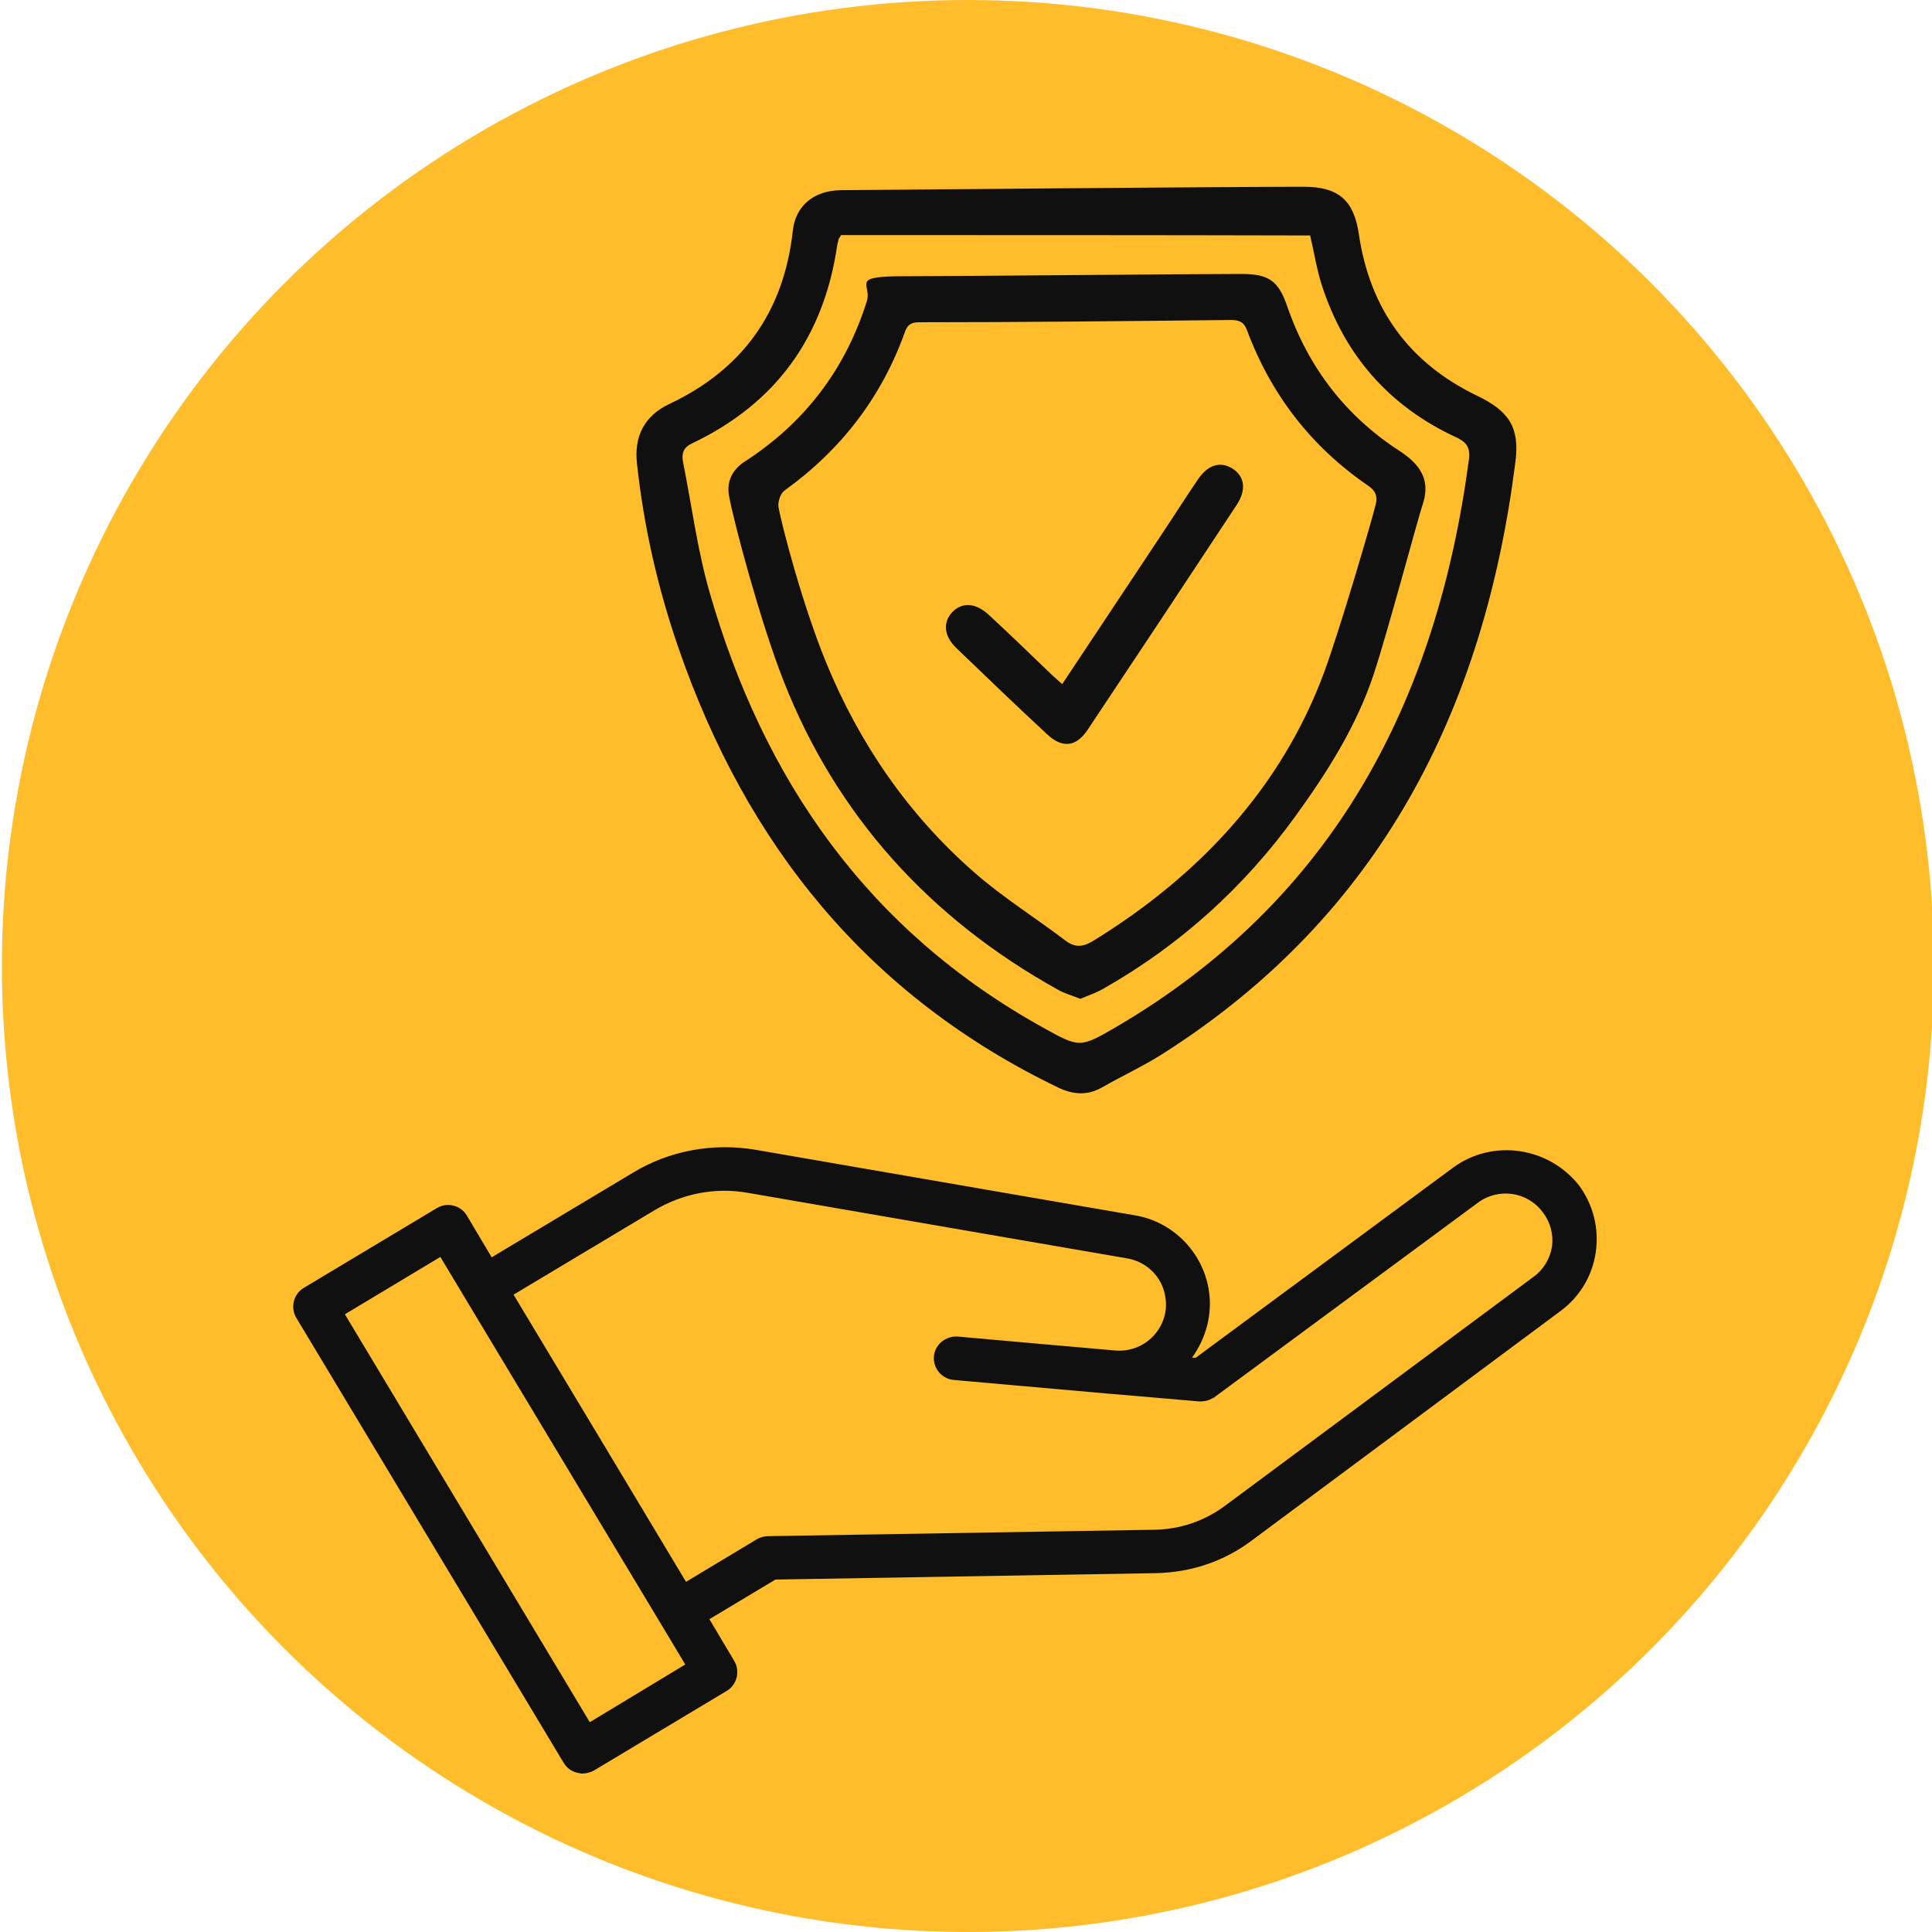
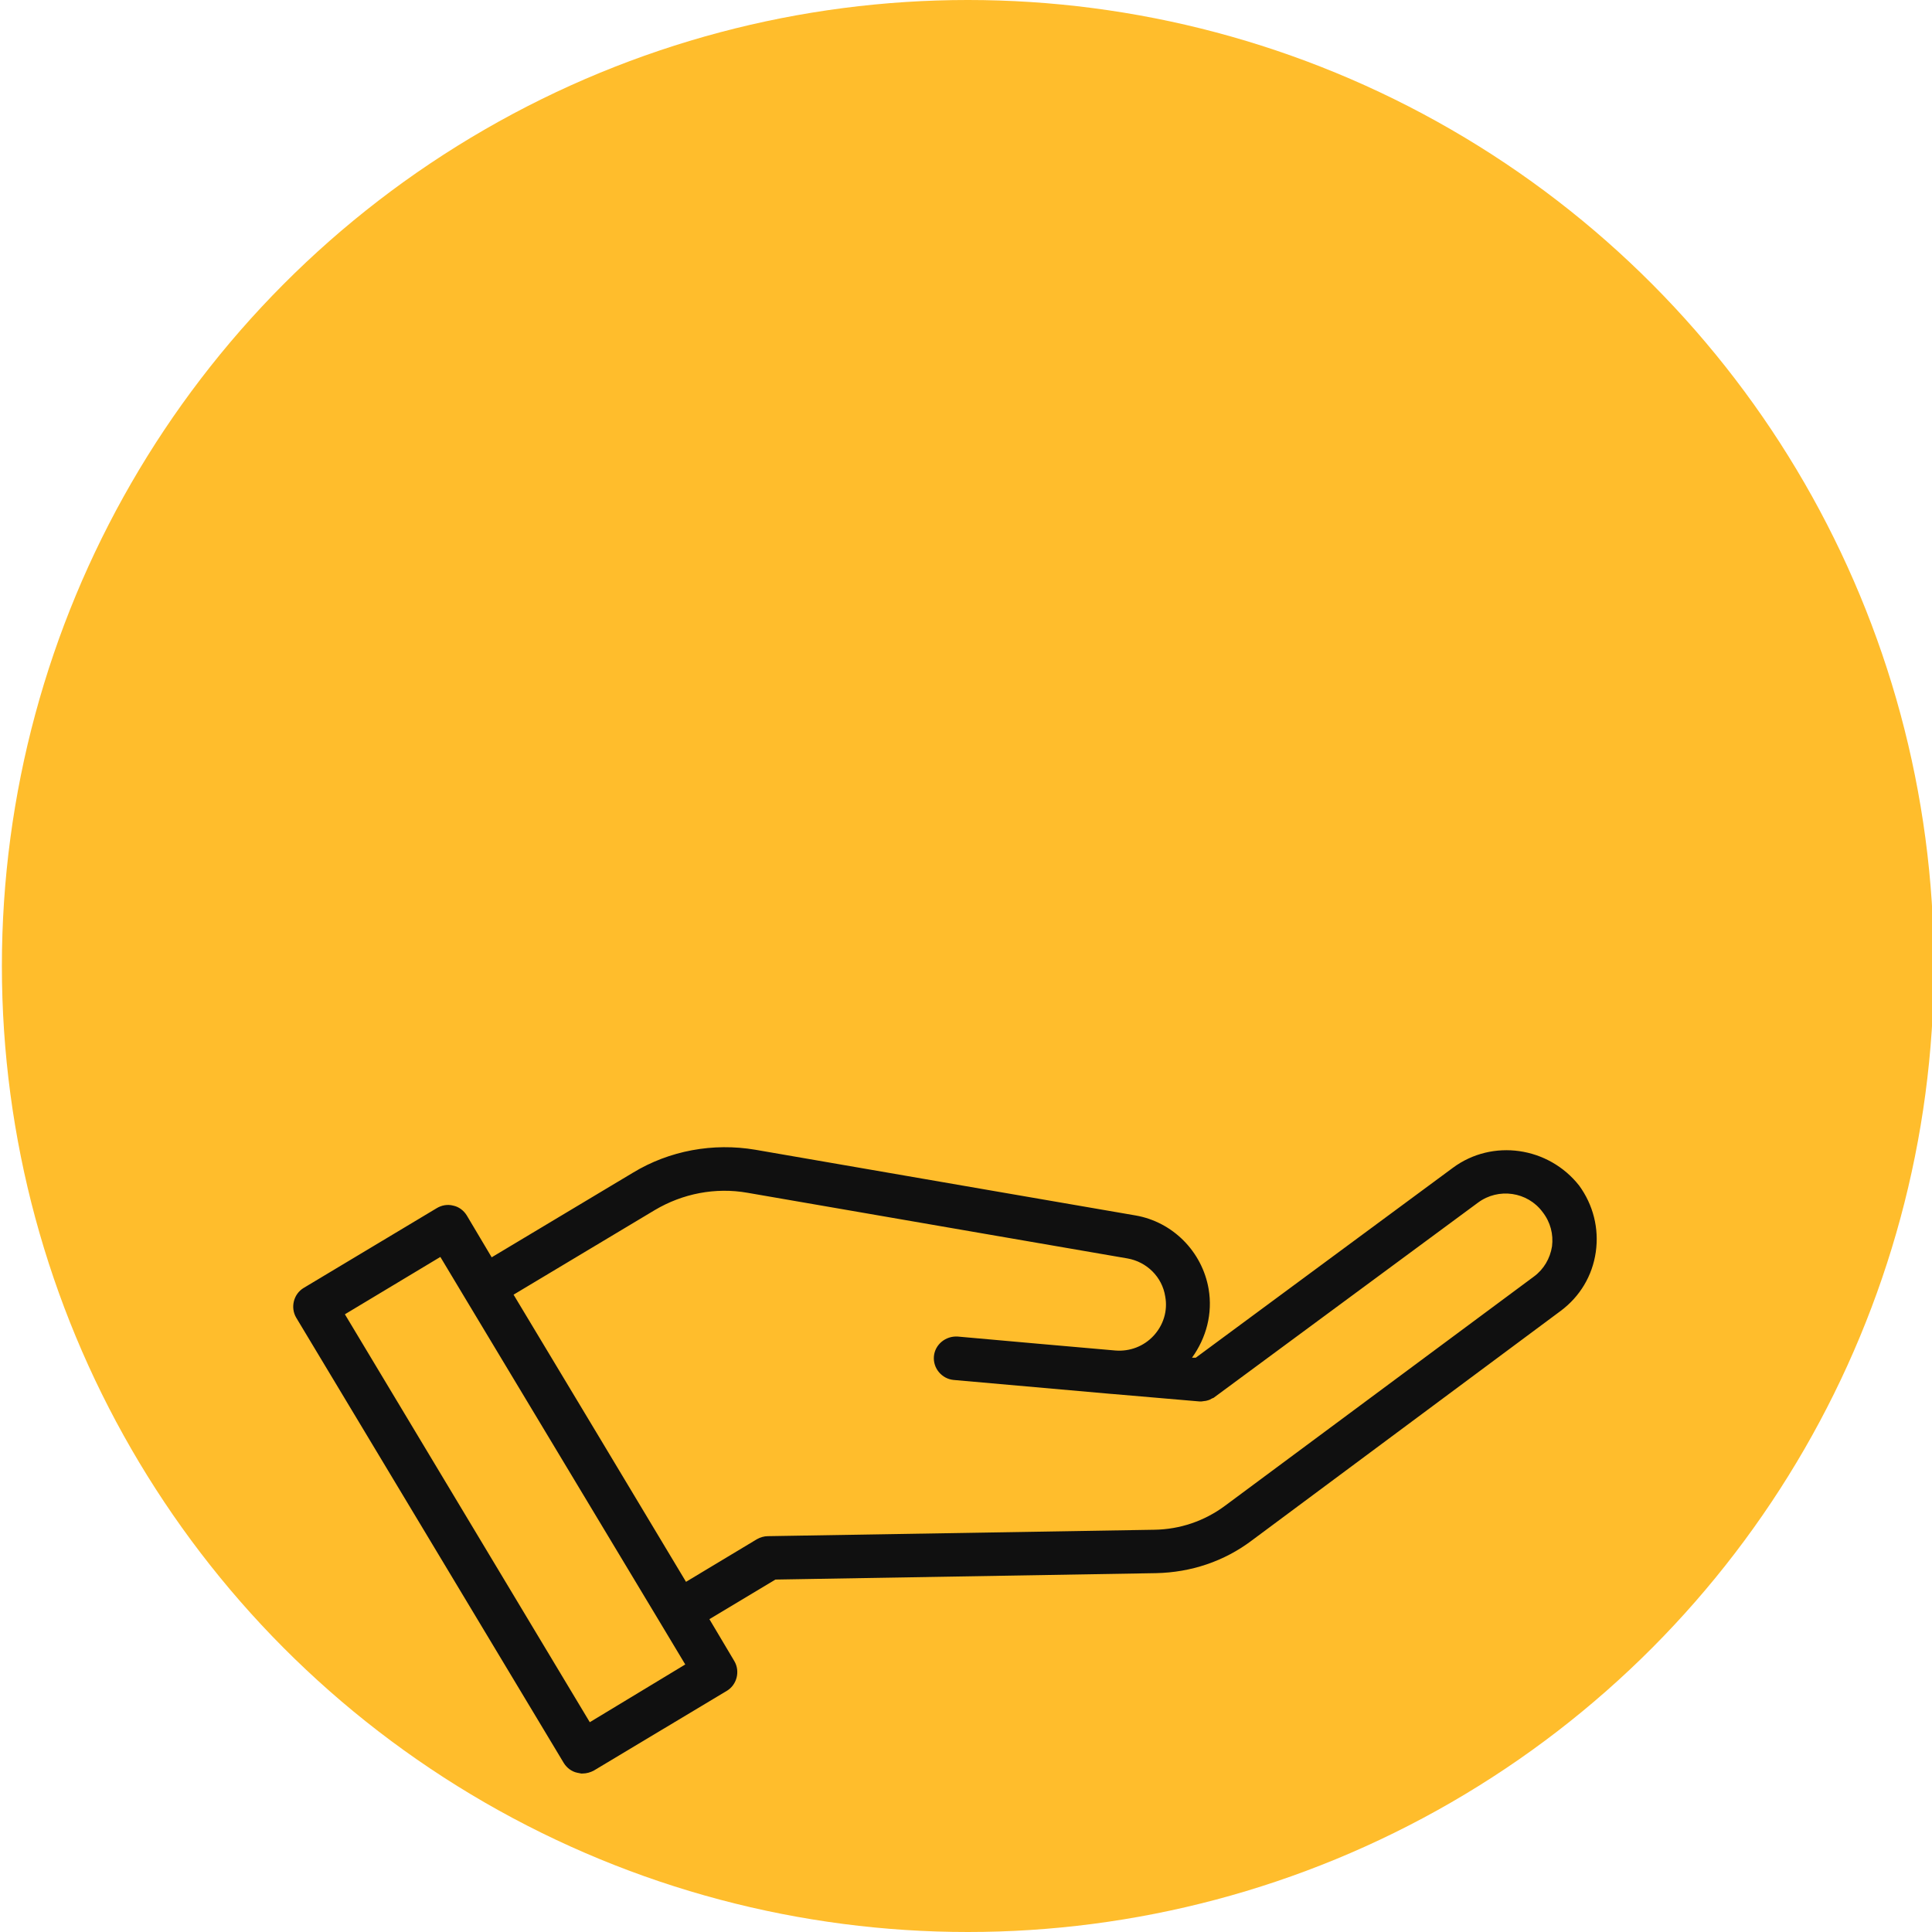
<svg xmlns="http://www.w3.org/2000/svg" id="Layer_1" data-name="Layer 1" version="1.1" viewBox="0 0 512 512">
  <defs>
    <style>
      .cls-1 {
        fill: #101010;
      }

      .cls-1, .cls-2 {
        stroke-width: 0px;
      }

      .cls-2 {
        fill: #ffbd2c;
      }
    </style>
  </defs>
  <circle class="cls-2" cx="256.5" cy="256" r="256" />
  <path class="cls-1" d="M385,309.5l-68.1,50.3h-1c3.8-5.3,5.5-11.7,4.4-18.2-1.7-9.9-9.5-17.8-19.4-19.5l-39.4-6.8-61.3-10.6c-11.2-1.9-22.8.2-32.5,6.1l-37.4,22.4-6.6-11.1c-.8-1.3-2.1-2.3-3.6-2.6-1.5-.4-3.1-.1-4.4.7l-35.2,21.1c-2.7,1.6-3.6,5.2-2,7.9l70.9,118c.8,1.3,2.1,2.3,3.6,2.6s.9.2,1.4.2c1,0,2.1-.3,3-.8l35.2-21.1c2.7-1.6,3.6-5.2,2-7.9l-6.6-11.1,17.5-10.5,100.9-1.7c9.2-.2,18-3.1,25.4-8.7l81.8-60.8c5.1-3.8,8.4-9.3,9.3-15.6.9-6.3-.7-12.5-4.4-17.6-8.1-10.3-23-12.5-33.5-4.7ZM156.3,456.4l-64.9-108.1,25.3-15.2,6.6,11h0l51.7,86h0l6.6,11-25.3,15.3ZM411.3,330.3c-.5,3.2-2.2,6.1-4.8,8l-81.8,60.7c-5.5,4.1-12,6.3-18.8,6.4l-102.4,1.7c-1,0-2,.3-2.9.8l-18.8,11.3-22.8-38-22.9-38.1,37.4-22.4c7.4-4.4,16.1-6.1,24.6-4.6l61.3,10.6,39.4,6.8c5.1.9,9.2,4.9,10,10.1.7,3.8-.5,7.6-3.1,10.4s-6.3,4.2-10.1,3.9l-20.5-1.8h0l-21.3-1.9c-3.2-.2-6,2.1-6.3,5.2-.3,3.2,2.1,6,5.2,6.3l41.8,3.7h.1l23.3,2h.5c.2,0,.5-.1.7-.1.3,0,.7-.1,1-.2.4-.1.8-.3,1.1-.5.2-.1.4-.1.6-.3l69.9-51.6c5.4-4,13.1-2.9,17.1,2.5,2.1,2.7,2.9,5.9,2.5,9.1Z" />
-   <path class="cls-1" d="M345.6,49.5c9.1,0,13.2,3.6,14.5,12.5,2.9,19.8,13.3,34.2,31.4,42.9,8.3,4,11.3,8.3,10.1,17.5-8.3,65.7-35.8,120.1-93.2,156.7-5.3,3.4-11,6-16.4,9.1-3.9,2.2-7.6,1.9-11.6,0-50.4-24.3-82.6-64.3-100.6-116.5-5.5-15.9-9.2-32.2-11-48.9-.8-7.2,2-12.6,8.5-15.7,19.5-9.2,30.4-24.4,32.8-45.9.7-6.7,5.6-10.7,12.7-10.8,20.7-.2,102.6-.9,122.8-.9ZM222.9,62.3c-.4.7-.5.8-.6.9-.1.5-.3,1.1-.4,1.6-3.5,24.4-16.2,42.1-38.5,52.7-2.3,1.1-2.8,2.6-2.4,4.9,2.3,11.5,3.8,23.2,7,34.4,14.3,49.9,42,89.7,88.2,115.4,9.9,5.5,9.9,5.6,19.7-.1,57.6-33.8,84.9-86.3,93.4-150.5.4-3.2-.9-4.6-3.6-5.8-17.6-8.2-29.4-21.7-35.4-40.2-1.4-4.4-2.1-9-3.1-13.2-41.5-.1-83-.1-124.3-.1Z" />
-   <path class="cls-1" d="M281.5,181.3c8.8-13.2,17.3-26.1,25.9-39,3.4-5.1,6.7-10.3,10.1-15.3,2.6-3.8,5.8-4.8,9-2.9,3.3,2,3.9,5.6,1.3,9.6-13.1,19.9-26.3,39.8-39.5,59.6-3.1,4.7-6.8,5.1-10.9,1.2-8.1-7.5-16.1-15.2-24-22.8-3.2-3.1-3.6-6.7-1.1-9.4,2.6-2.8,6.2-2.6,9.7.6,5.5,5.1,10.9,10.3,16.3,15.5,1,1,2,1.8,3.2,2.9Z" />
-   <path class="cls-1" d="M371.2,119.7c-14.5-9.3-24.5-22.3-30.1-38.6-2.3-6.7-4.9-8.5-12.1-8.5-14.7,0-74.2.6-89.2.6s-8.6,2-10.1,6.7c-5.7,18-16.4,32.1-32.3,42.4-3.3,2.1-4.9,5.3-4.2,9.1,1.2,6.7,8.2,33.1,14.4,48.9,14,35.8,38.9,63.2,72.8,82,1.7,1,3.7,1.5,5.9,2.4,2.1-.9,4.3-1.6,6.3-2.8,20.2-11.5,37.1-26.8,50.7-45.6,8.4-11.6,16.2-23.9,20.7-37.5,3.7-11.1,11.6-40.9,13.2-45.7,1.8-6-.9-10-6-13.4ZM364.6,133.6c-1.1,4.5-9.4,32.9-13.7,44.6-11.3,30.5-33,53.7-60.8,70.9-2.7,1.7-4.9,2.3-7.7.2-8-6.1-16.7-11.5-24.2-18.1-17.5-15.3-30.5-34.2-39.3-55.7-6.3-15.4-11.8-36.5-12.6-41.2-.2-1.4.6-3.6,1.6-4.3,15-10.8,25.7-24.7,31.9-42,.7-2,1.7-2.6,3.8-2.6,27.6,0,55.1-.3,82.7-.6,2.2,0,3.4.6,4.2,2.8,6.4,17.1,17.1,30.9,32.2,41.2,1.8,1.3,2.4,2.6,1.9,4.8Z" />
</svg>